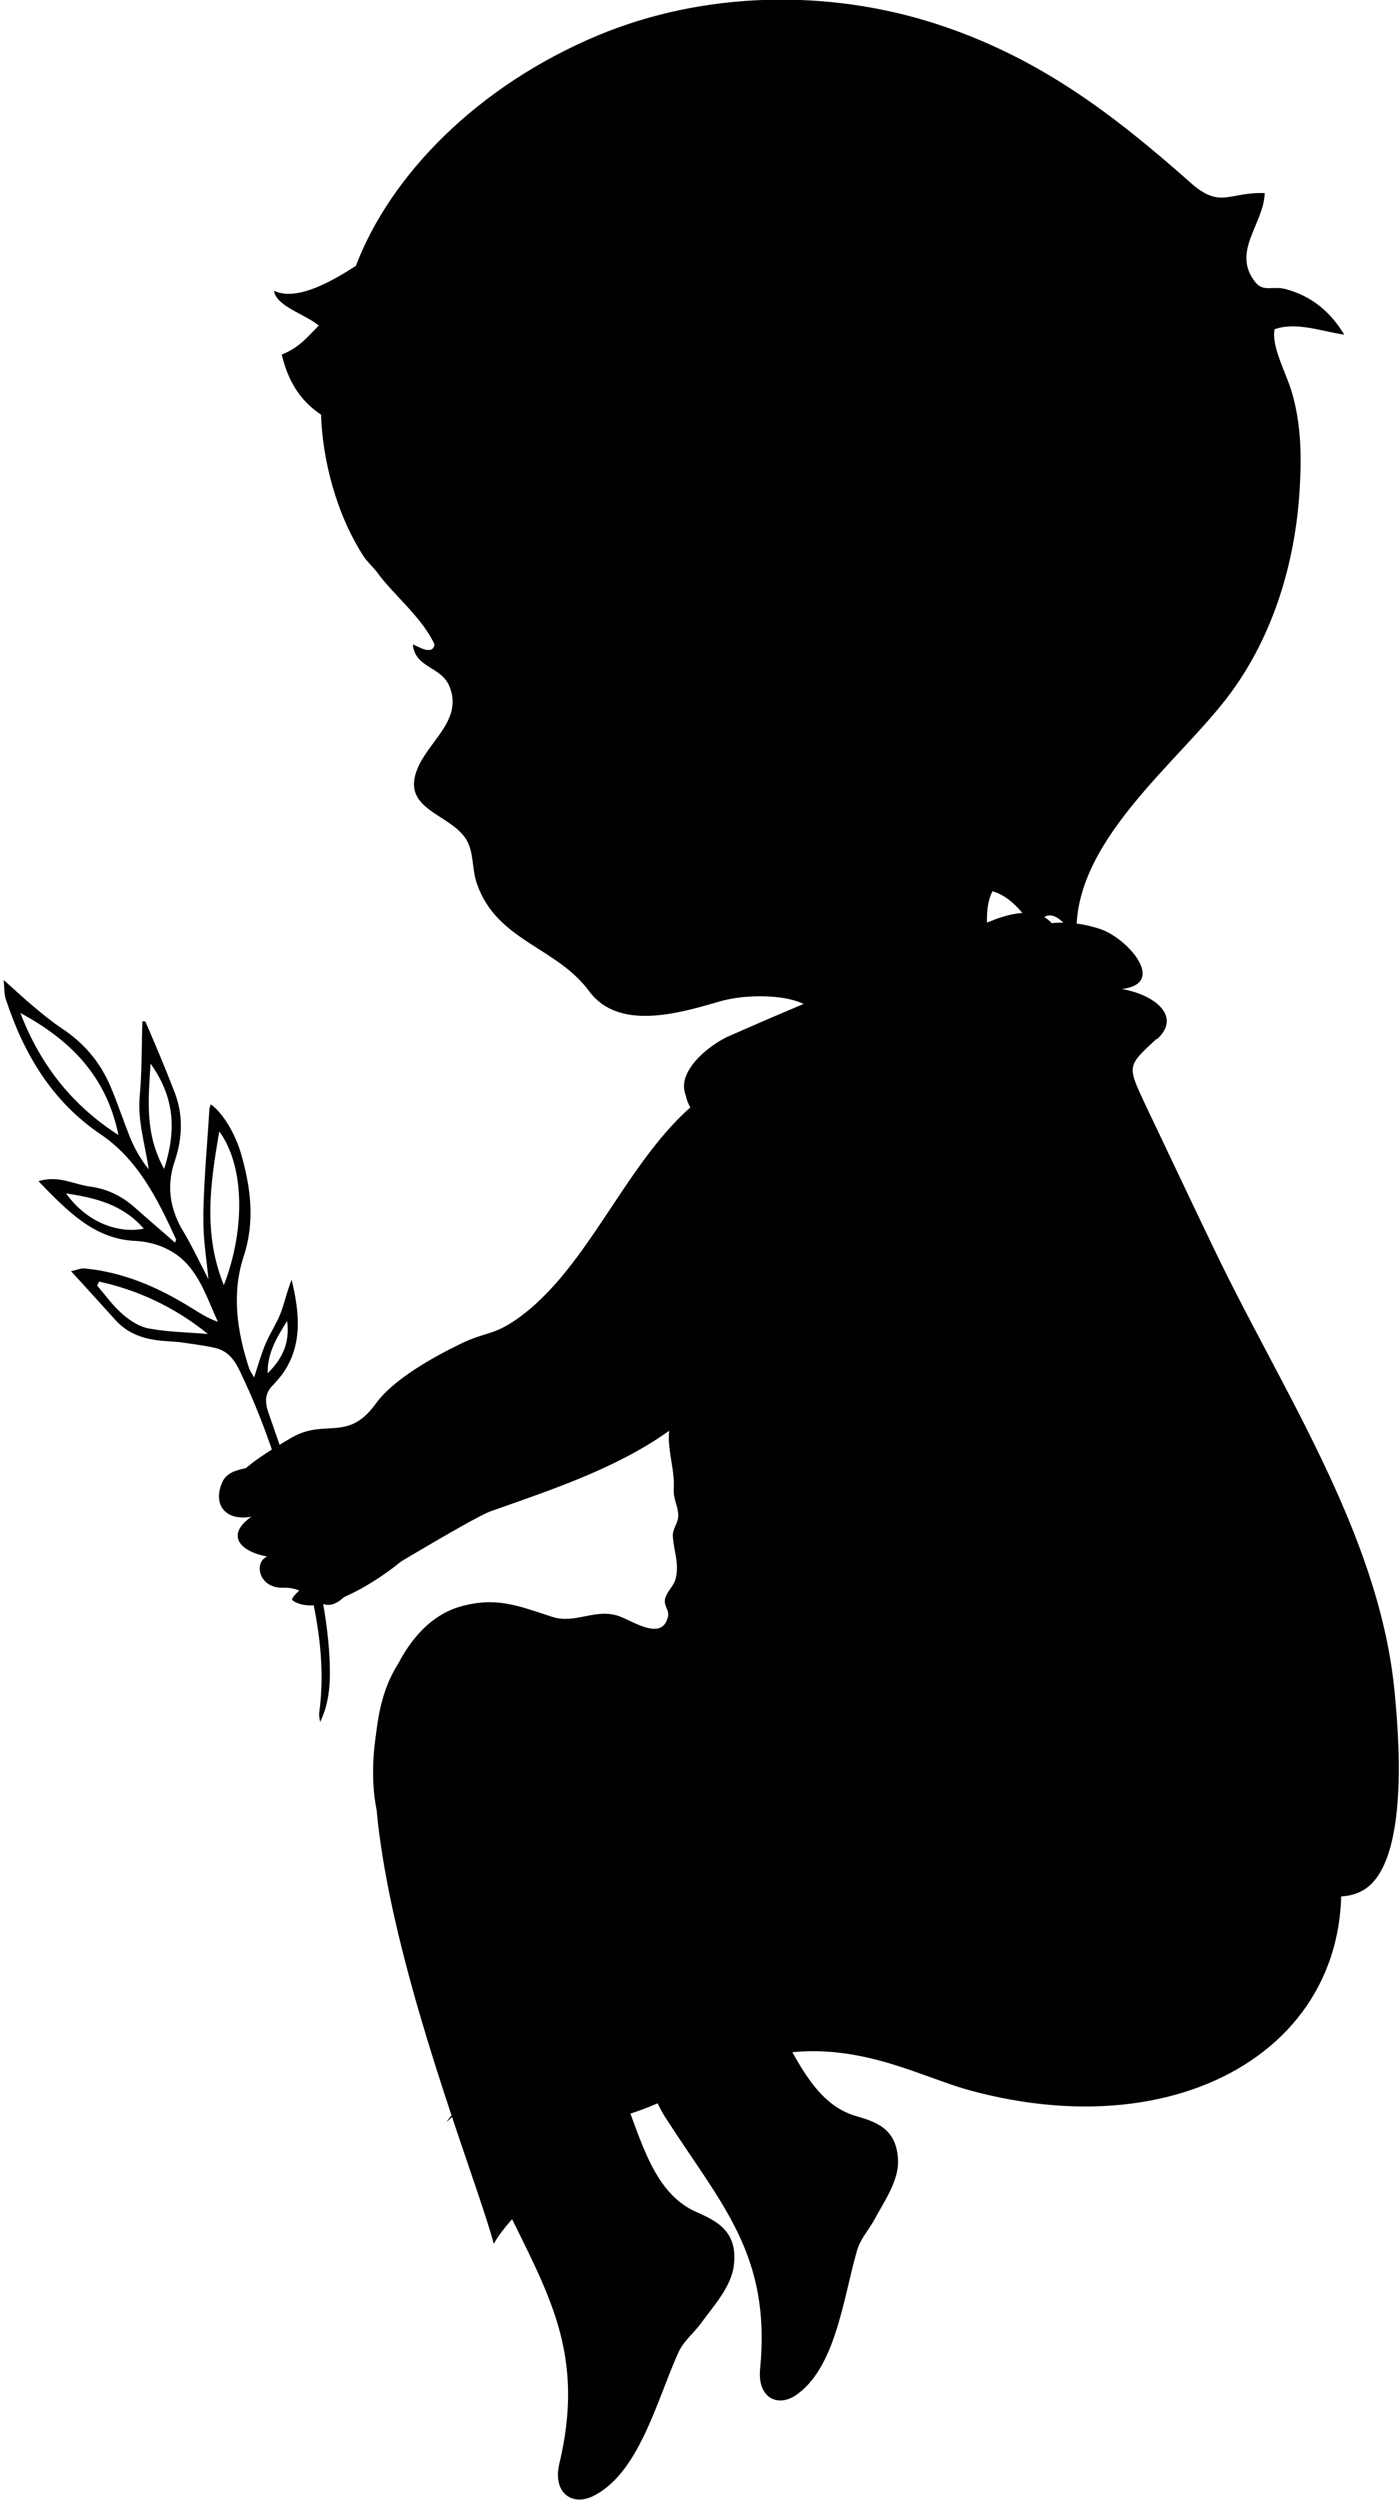
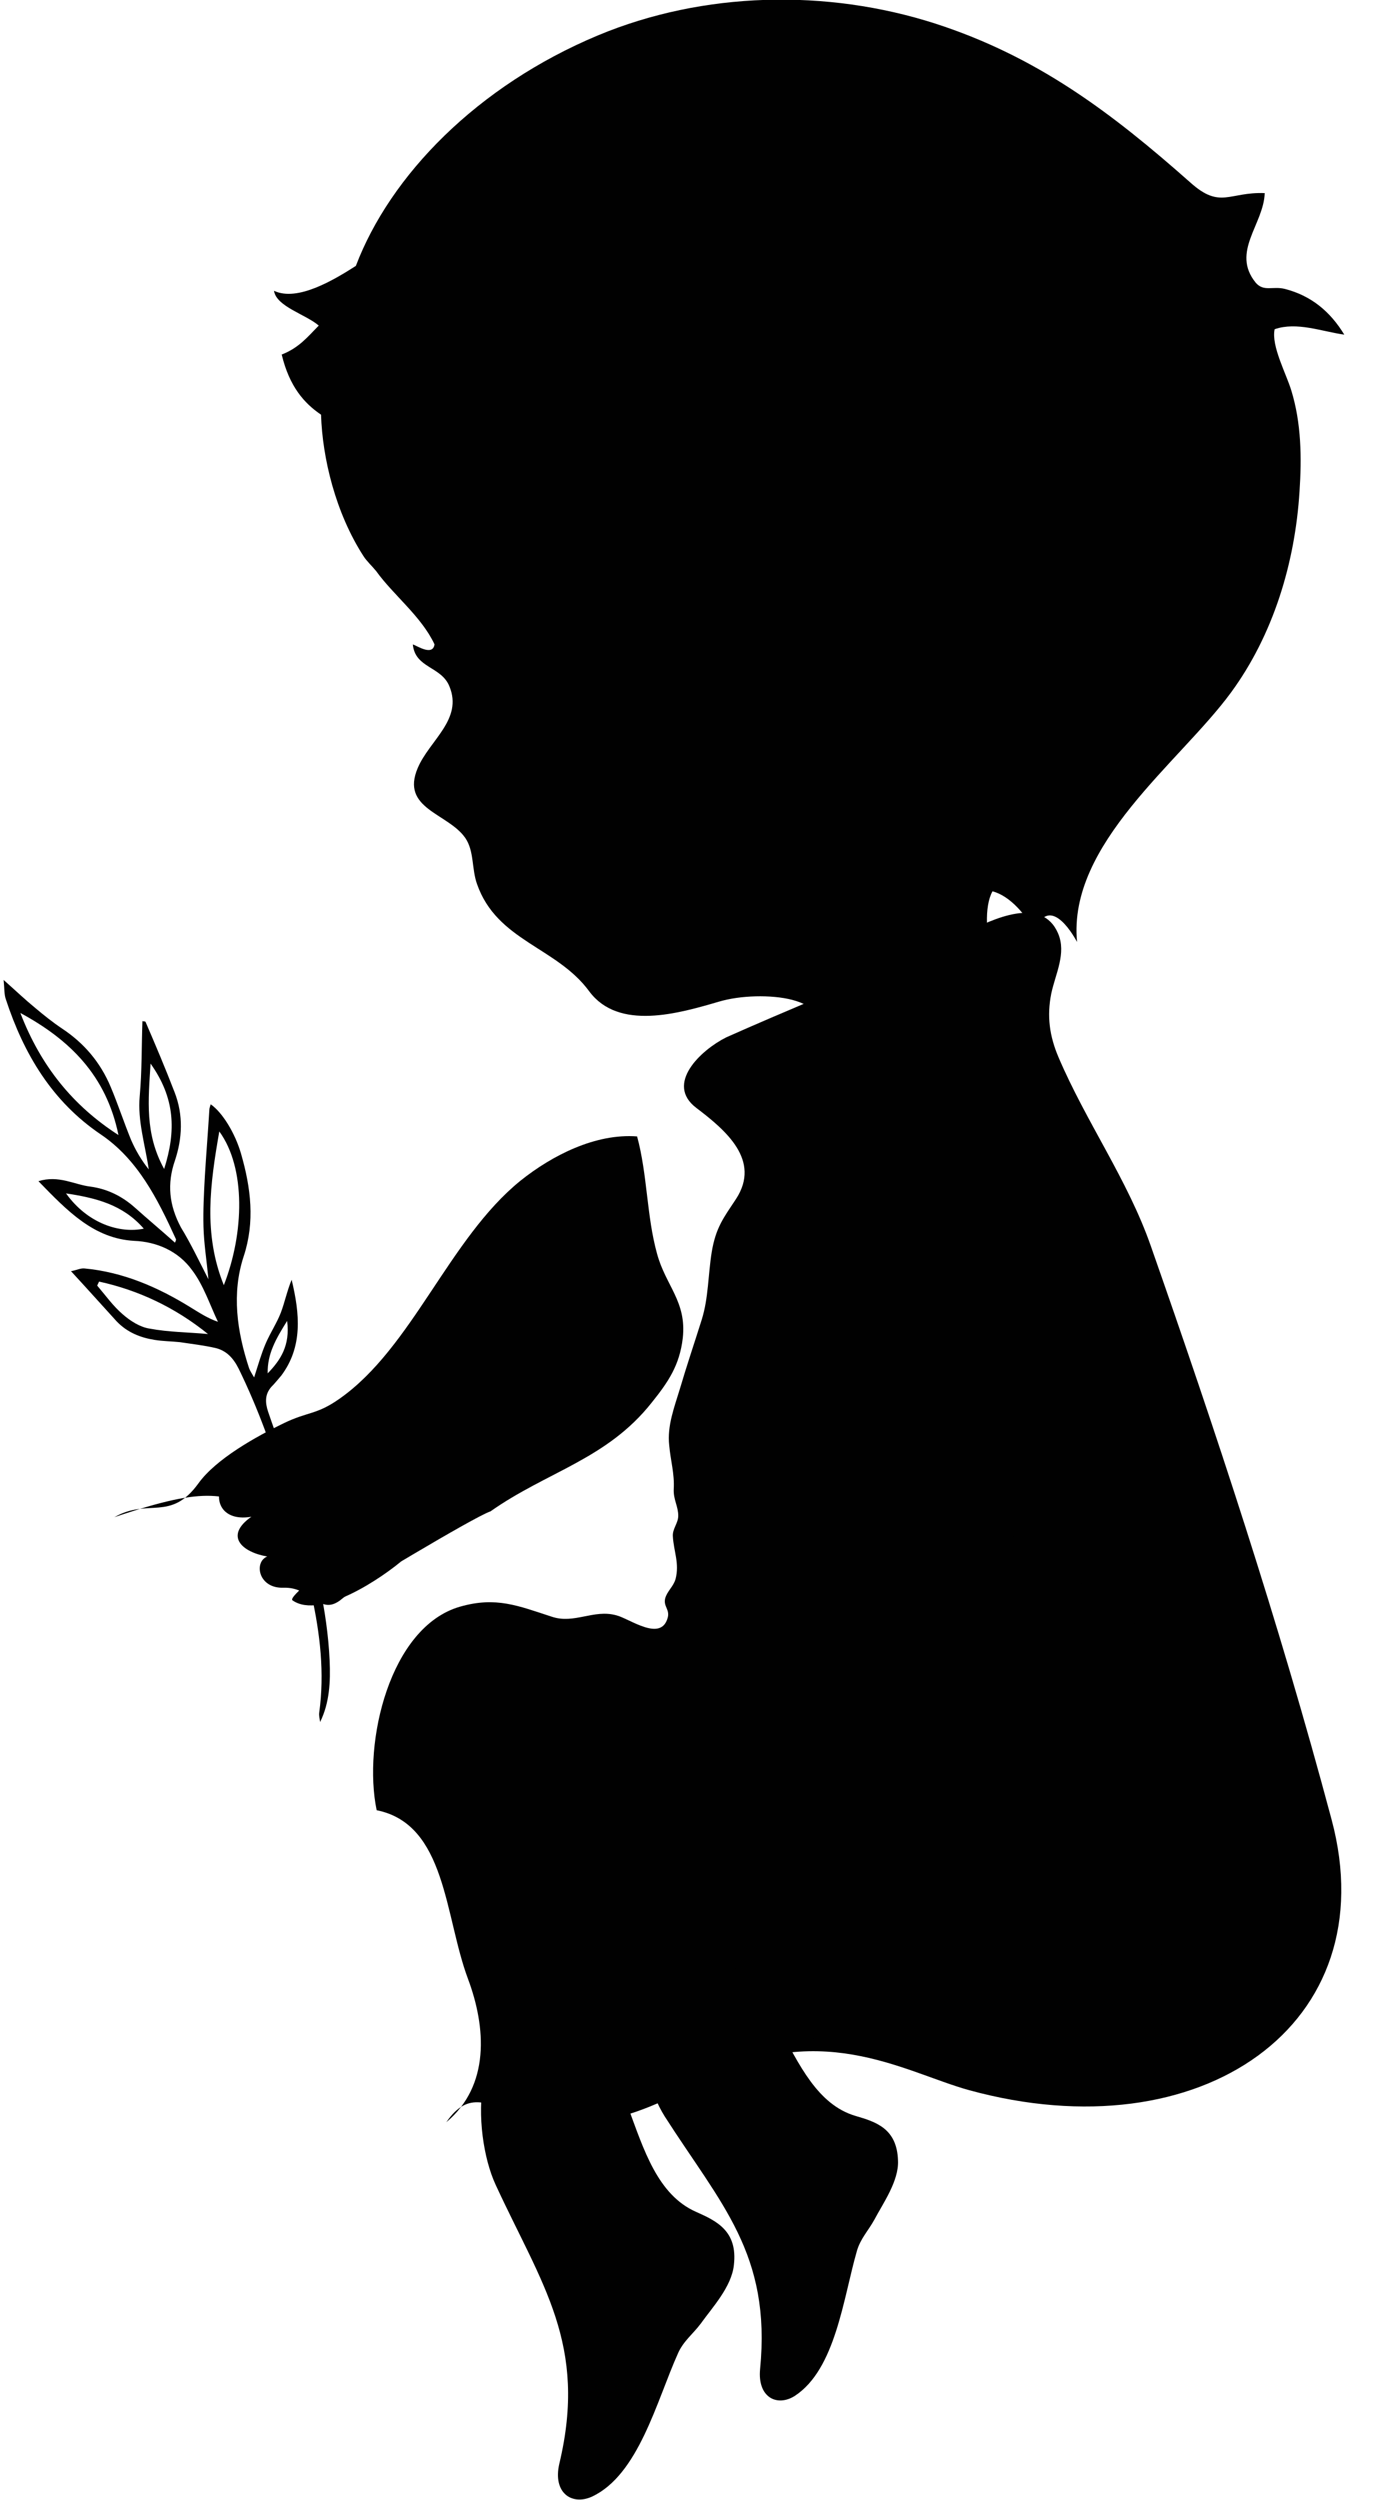
<svg xmlns="http://www.w3.org/2000/svg" version="1.1" id="Laag_1" x="0px" y="0px" viewBox="0 0 30.94 55.28" enable-background="new 0 0 30.94 55.28" xml:space="preserve">
  <path fill-rule="evenodd" clip-rule="evenodd" fill="#010101" d="M18.03,22.09c1.13-0.47,2.28-0.92,3.36-1.48  c0.55-0.28,1.65-0.81,2.01,0.03c0.19,0.44-0.06,0.9-0.15,1.33c-0.1,0.5-0.04,0.94,0.16,1.41c0.61,1.43,1.53,2.71,2.04,4.17  c1.43,4.08,2.82,8.27,4,12.69c1.21,4.53-2.88,7.39-8.02,5.98c-1.45-0.4-3.37-1.65-6.07-0.12c-3.78,2.15-4.49-0.62-5.49,0.83  c0.97-0.81,0.88-2.1,0.48-3.17c-0.52-1.39-0.48-3.42-2.02-3.73c-0.31-1.5,0.29-4.05,1.84-4.5c0.8-0.23,1.29-0.02,2.03,0.22  c0.5,0.17,0.93-0.17,1.43-0.03c0.29,0.07,1,0.61,1.14,0.04c0.04-0.17-0.1-0.24-0.06-0.41c0.04-0.16,0.18-0.26,0.23-0.43  c0.09-0.35-0.04-0.61-0.06-0.95c-0.01-0.16,0.12-0.29,0.12-0.45c0-0.21-0.11-0.36-0.1-0.59c0.02-0.34-0.07-0.63-0.1-0.97  c-0.05-0.43,0.12-0.86,0.24-1.26c0.15-0.51,0.32-1.01,0.48-1.52c0.15-0.48,0.14-1,0.22-1.49c0.09-0.55,0.27-0.77,0.54-1.18  c0.55-0.85-0.22-1.51-0.88-2.01c-0.7-0.53,0.1-1.28,0.66-1.56C16.71,22.65,17.37,22.37,18.03,22.09z" />
  <path fill-rule="evenodd" clip-rule="evenodd" fill="#010101" d="M15.67,34.34c0.01-0.35,0.02-0.72,0.13-1.1  c0.33-1.06,1.32-1.44,2.32-1.42c1.78,0.04,3.04,1.14,4.35,2.2c0.47,0.38,1.01,0.67,1.49,1.03c0.36,0.27,0.68,0.69,1.11,0.84  c0.32,0.11,0.67,0.04,1,0.06c3.03,0.18,1.76,5.22,0.55,6.63c-2.25,2.61-7.45,3.46-10.47,1.87c-1.57-0.83-3.6-2.86-3.35-4.85  c0.11-0.86,0.7-1.19,1.25-1.79c0.66-0.72,1.13-1.56,1.47-2.48C15.65,35.01,15.66,34.68,15.67,34.34z" />
  <path fill-rule="evenodd" clip-rule="evenodd" fill="#010101" d="M15.39,48.91c-1.69-0.75-1.23-3.99-3.21-4.21  c-1.8-0.2-1.75,2.46-1.22,3.61c1.02,2.21,2.04,3.53,1.41,6.17c-0.15,0.65,0.28,0.93,0.72,0.73c1.03-0.48,1.43-2.11,1.9-3.16  c0.12-0.28,0.34-0.44,0.51-0.67c0.25-0.35,0.68-0.81,0.73-1.29C16.32,49.33,15.84,49.11,15.39,48.91z" />
-   <path fill-rule="evenodd" clip-rule="evenodd" fill="#010101" d="M14.36,44.59c-0.22-1.65,2.45-4.2,2.16-5.92  c-0.36-2.13-4.82-3.01-6.38-2.73c-4.34,0.77,0.21,11.48,0.78,13.68C11.59,48.4,14.63,46.59,14.36,44.59z" />
-   <path fill-rule="evenodd" clip-rule="evenodd" fill="#010101" d="M25.56,22.99c-0.65,0.6-0.63,0.58-0.21,1.48  c0.5,1.05,1,2.11,1.51,3.17c1.46,3.05,3.6,6.22,3.97,9.65c0.1,0.98,0.37,3.93-0.7,4.52c-1.4,0.77-4.46-2.15-5.78-2.77  c-1-0.47-1.96-0.87-3.12-0.88c-1.11-0.01-2.54,0.92-3.6,0.54c-0.99-0.36-1.43-1.93-1.73-2.72c-1.07-2.73-0.38-4.7,0.34-7.15  c0.05-0.19,0.35-3.22,1.03-2.85c-0.64-0.35-2.3-1.21-2.09-1.98c0.11-0.39,0.57-0.59,0.9-0.79c0.73-0.44,1.52-0.88,2.41-1.04  c0.98-0.17,1.97-0.32,2.78-0.84c0.9-0.59,1.75-1.21,3.05-0.79c0.6,0.19,1.51,1.21,0.49,1.33c0.7,0.12,1.34,0.59,0.78,1.11  C25.58,22.97,25.57,22.98,25.56,22.99" />
  <path fill-rule="evenodd" clip-rule="evenodd" fill="#010101" d="M7.05,7.2C6.82,7.43,6.62,7.69,6.23,7.84  C6.4,8.55,6.73,8.92,7.1,9.17c0.03,0.96,0.32,2.17,0.94,3.13c0.07,0.11,0.2,0.23,0.28,0.33c0.38,0.53,1,1,1.29,1.62  c-0.04,0.26-0.37,0.04-0.48,0c0.05,0.53,0.63,0.48,0.81,0.93c0.3,0.73-0.44,1.19-0.7,1.8c-0.39,0.91,0.67,1,1.05,1.55  c0.2,0.29,0.14,0.69,0.26,1.02c0.44,1.26,1.76,1.39,2.48,2.37c0.65,0.88,1.98,0.49,2.87,0.23c0.47-0.14,1.15-0.16,1.62-0.04  c1.06,0.28,1.04,1.32,1.82,1.79c1.1,0.66,2.59-1.13,3.69-1.39c-0.32-0.46-0.86-0.88-1.07-1.39c-0.15-0.37-0.2-1.07-0.01-1.41  c0.39,0.1,0.76,0.54,0.93,0.9c0.26-0.73,0.7-0.22,0.94,0.22c-0.21-2.17,2.27-3.97,3.4-5.51c0.94-1.28,1.42-2.87,1.52-4.45  c0.05-0.75,0.04-1.51-0.18-2.23c-0.11-0.37-0.45-0.99-0.37-1.36c0.49-0.17,1.04,0.05,1.54,0.12c-0.31-0.51-0.73-0.86-1.31-1.01  c-0.27-0.07-0.47,0.07-0.65-0.14c-0.55-0.68,0.18-1.29,0.2-1.98c-0.79-0.03-0.98,0.36-1.64-0.23c-1.75-1.55-3.39-2.79-5.65-3.52  c-2.4-0.77-5.12-0.71-7.45,0.26C10.55,1.9,8.63,3.88,7.87,5.88C7.4,6.18,6.58,6.68,6.06,6.43C6.11,6.78,6.76,6.95,7.05,7.2" />
  <path fill-rule="evenodd" clip-rule="evenodd" fill="#010101" d="M18.92,46.79c-1.67-0.49-1.67-3.58-3.54-3.53  c-1.71,0.05-1.32,2.52-0.68,3.54c1.24,1.94,2.36,3.04,2.11,5.59c-0.06,0.63,0.38,0.84,0.77,0.59c0.9-0.59,1.07-2.16,1.37-3.2  c0.08-0.28,0.26-0.46,0.39-0.7c0.19-0.36,0.54-0.85,0.52-1.3C19.84,47.06,19.36,46.92,18.92,46.79z" />
  <path fill="#010101" d="M6.99,31.78c-0.15-0.18-0.47-0.04-0.72,0.14c-0.35,0.25-0.12-0.03-0.33,0.28c-0.24,0.37-0.85,0.16-1.03,0.59  c-0.21,0.5,0.09,0.85,0.65,0.75c-0.6,0.42-0.22,0.78,0.35,0.88c-0.3,0.12-0.2,0.71,0.36,0.69c0.63-0.02,0.79,0.62,1.25,0.28  c0.49-0.37,0.5-0.63,0.6-1.15c0.06-0.31,0.36-0.7,0.3-1.01c-0.12-0.55-0.87-0.93-1.21-1.33C7.07,31.71,7.18,32,6.99,31.78z" />
-   <path fill="#010101" d="M7.46,35.37c0.4-0.23,2.97-1.8,3.39-1.95c1.33-0.47,2.76-0.94,3.92-1.76c1.25-0.88,2.57-1.15,3.56-2.4  c0.37-0.46,0.62-0.83,0.69-1.43c0.09-0.81-0.38-1.16-0.57-1.87c-0.23-0.83-0.21-1.74-0.44-2.59c-0.92-0.07-1.88,0.42-2.58,0.98  c-1.58,1.28-2.39,3.69-4,4.82c-0.51,0.36-0.69,0.28-1.23,0.54c-0.62,0.3-1.5,0.79-1.89,1.33c-0.62,0.86-1.11,0.32-1.86,0.75  C4.68,32.82,4.92,33.06,6,33.44c0.37,0.13,0.57,0.53,0.87,0.78c0.12,0.1,0.31,0.15,0.42,0.27c0.09,0.09-0.94,0.82-0.82,0.9  c0.63,0.44,2.04-0.54,2.47-0.92C9.14,34.28,7.22,35.51,7.46,35.37z" />
+   <path fill="#010101" d="M7.46,35.37c0.4-0.23,2.97-1.8,3.39-1.95c1.25-0.88,2.57-1.15,3.56-2.4  c0.37-0.46,0.62-0.83,0.69-1.43c0.09-0.81-0.38-1.16-0.57-1.87c-0.23-0.83-0.21-1.74-0.44-2.59c-0.92-0.07-1.88,0.42-2.58,0.98  c-1.58,1.28-2.39,3.69-4,4.82c-0.51,0.36-0.69,0.28-1.23,0.54c-0.62,0.3-1.5,0.79-1.89,1.33c-0.62,0.86-1.11,0.32-1.86,0.75  C4.68,32.82,4.92,33.06,6,33.44c0.37,0.13,0.57,0.53,0.87,0.78c0.12,0.1,0.31,0.15,0.42,0.27c0.09,0.09-0.94,0.82-0.82,0.9  c0.63,0.44,2.04-0.54,2.47-0.92C9.14,34.28,7.22,35.51,7.46,35.37z" />
  <path fill="#010101" d="M4.61,28.29c-0.04-0.42-0.1-0.79-0.11-1.16c-0.01-0.37,0.01-0.74,0.03-1.11c0.03-0.5,0.07-0.99,0.1-1.48  c0-0.04,0.02-0.08,0.03-0.12c0.26,0.18,0.54,0.64,0.67,1.09c0.22,0.76,0.31,1.51,0.06,2.27c-0.27,0.82-0.15,1.66,0.12,2.48  c0.02,0.05,0.05,0.1,0.11,0.2c0.09-0.28,0.16-0.53,0.26-0.76c0.1-0.23,0.24-0.44,0.33-0.67c0.09-0.24,0.14-0.49,0.24-0.73  c0.18,0.75,0.25,1.48-0.23,2.12C6.15,30.5,6.08,30.59,6,30.67c-0.14,0.16-0.14,0.34-0.07,0.55c0.25,0.73,0.52,1.46,0.73,2.21  c0.3,1.08,0.58,2.17,0.63,3.29c0.02,0.47,0,0.93-0.21,1.36c-0.01-0.07-0.03-0.14-0.02-0.21c0.12-0.87,0.02-1.74-0.17-2.6  c-0.17-0.76-0.35-1.51-0.57-2.26c-0.28-0.94-0.61-1.86-1.04-2.74c-0.12-0.24-0.27-0.4-0.51-0.46c-0.26-0.06-0.53-0.09-0.79-0.13  c-0.19-0.02-0.38-0.02-0.56-0.05c-0.31-0.05-0.6-0.16-0.84-0.41c-0.32-0.35-0.64-0.71-1.01-1.11c0.12-0.02,0.21-0.07,0.3-0.06  c0.85,0.08,1.62,0.41,2.36,0.87c0.18,0.11,0.36,0.23,0.59,0.31c-0.18-0.38-0.32-0.81-0.57-1.14c-0.31-0.43-0.79-0.63-1.28-0.65  c-0.89-0.05-1.47-0.65-2.12-1.32C1.3,25.98,1.65,26.2,2,26.24c0.37,0.05,0.7,0.21,0.99,0.47c0.29,0.26,0.59,0.51,0.88,0.77  c0.01-0.03,0.03-0.06,0.02-0.08c-0.41-0.9-0.85-1.77-1.67-2.32c-1.06-0.72-1.69-1.76-2.09-2.98c-0.04-0.11-0.03-0.24-0.05-0.43  c0.27,0.24,0.48,0.44,0.7,0.62c0.19,0.16,0.39,0.32,0.6,0.46c0.48,0.32,0.84,0.74,1.07,1.29c0.16,0.38,0.29,0.78,0.45,1.17  c0.1,0.23,0.23,0.45,0.39,0.65c-0.08-0.55-0.25-1.07-0.2-1.62c0.05-0.55,0.04-1.11,0.06-1.66c0.02,0.01,0.06,0,0.07,0.02  c0.22,0.51,0.44,1.03,0.64,1.55c0.2,0.51,0.17,1.03,0.01,1.51c-0.18,0.52-0.13,0.99,0.13,1.48C4.22,27.5,4.4,27.88,4.61,28.29z   M2.62,25.1c-0.27-1.32-1.08-2.11-2.17-2.7C0.9,23.57,1.61,24.45,2.62,25.1z M4.85,25.02c-0.2,1.15-0.36,2.26,0.1,3.4  C5.4,27.27,5.44,25.83,4.85,25.02z M2.19,28.34c-0.01,0.03-0.03,0.06-0.04,0.09c0.18,0.21,0.35,0.45,0.56,0.63  c0.17,0.15,0.39,0.29,0.6,0.32c0.42,0.08,0.86,0.08,1.29,0.12C3.87,28.91,3.06,28.53,2.19,28.34z M3.33,23.52  c-0.05,0.81-0.13,1.55,0.3,2.33C3.9,25,3.87,24.28,3.33,23.52z M1.46,26.39c0.48,0.67,1.19,0.89,1.72,0.78  C2.71,26.63,2.11,26.49,1.46,26.39z M5.92,30.37c0.28-0.29,0.5-0.61,0.43-1.16C6.1,29.61,5.91,29.94,5.92,30.37z" />
</svg>